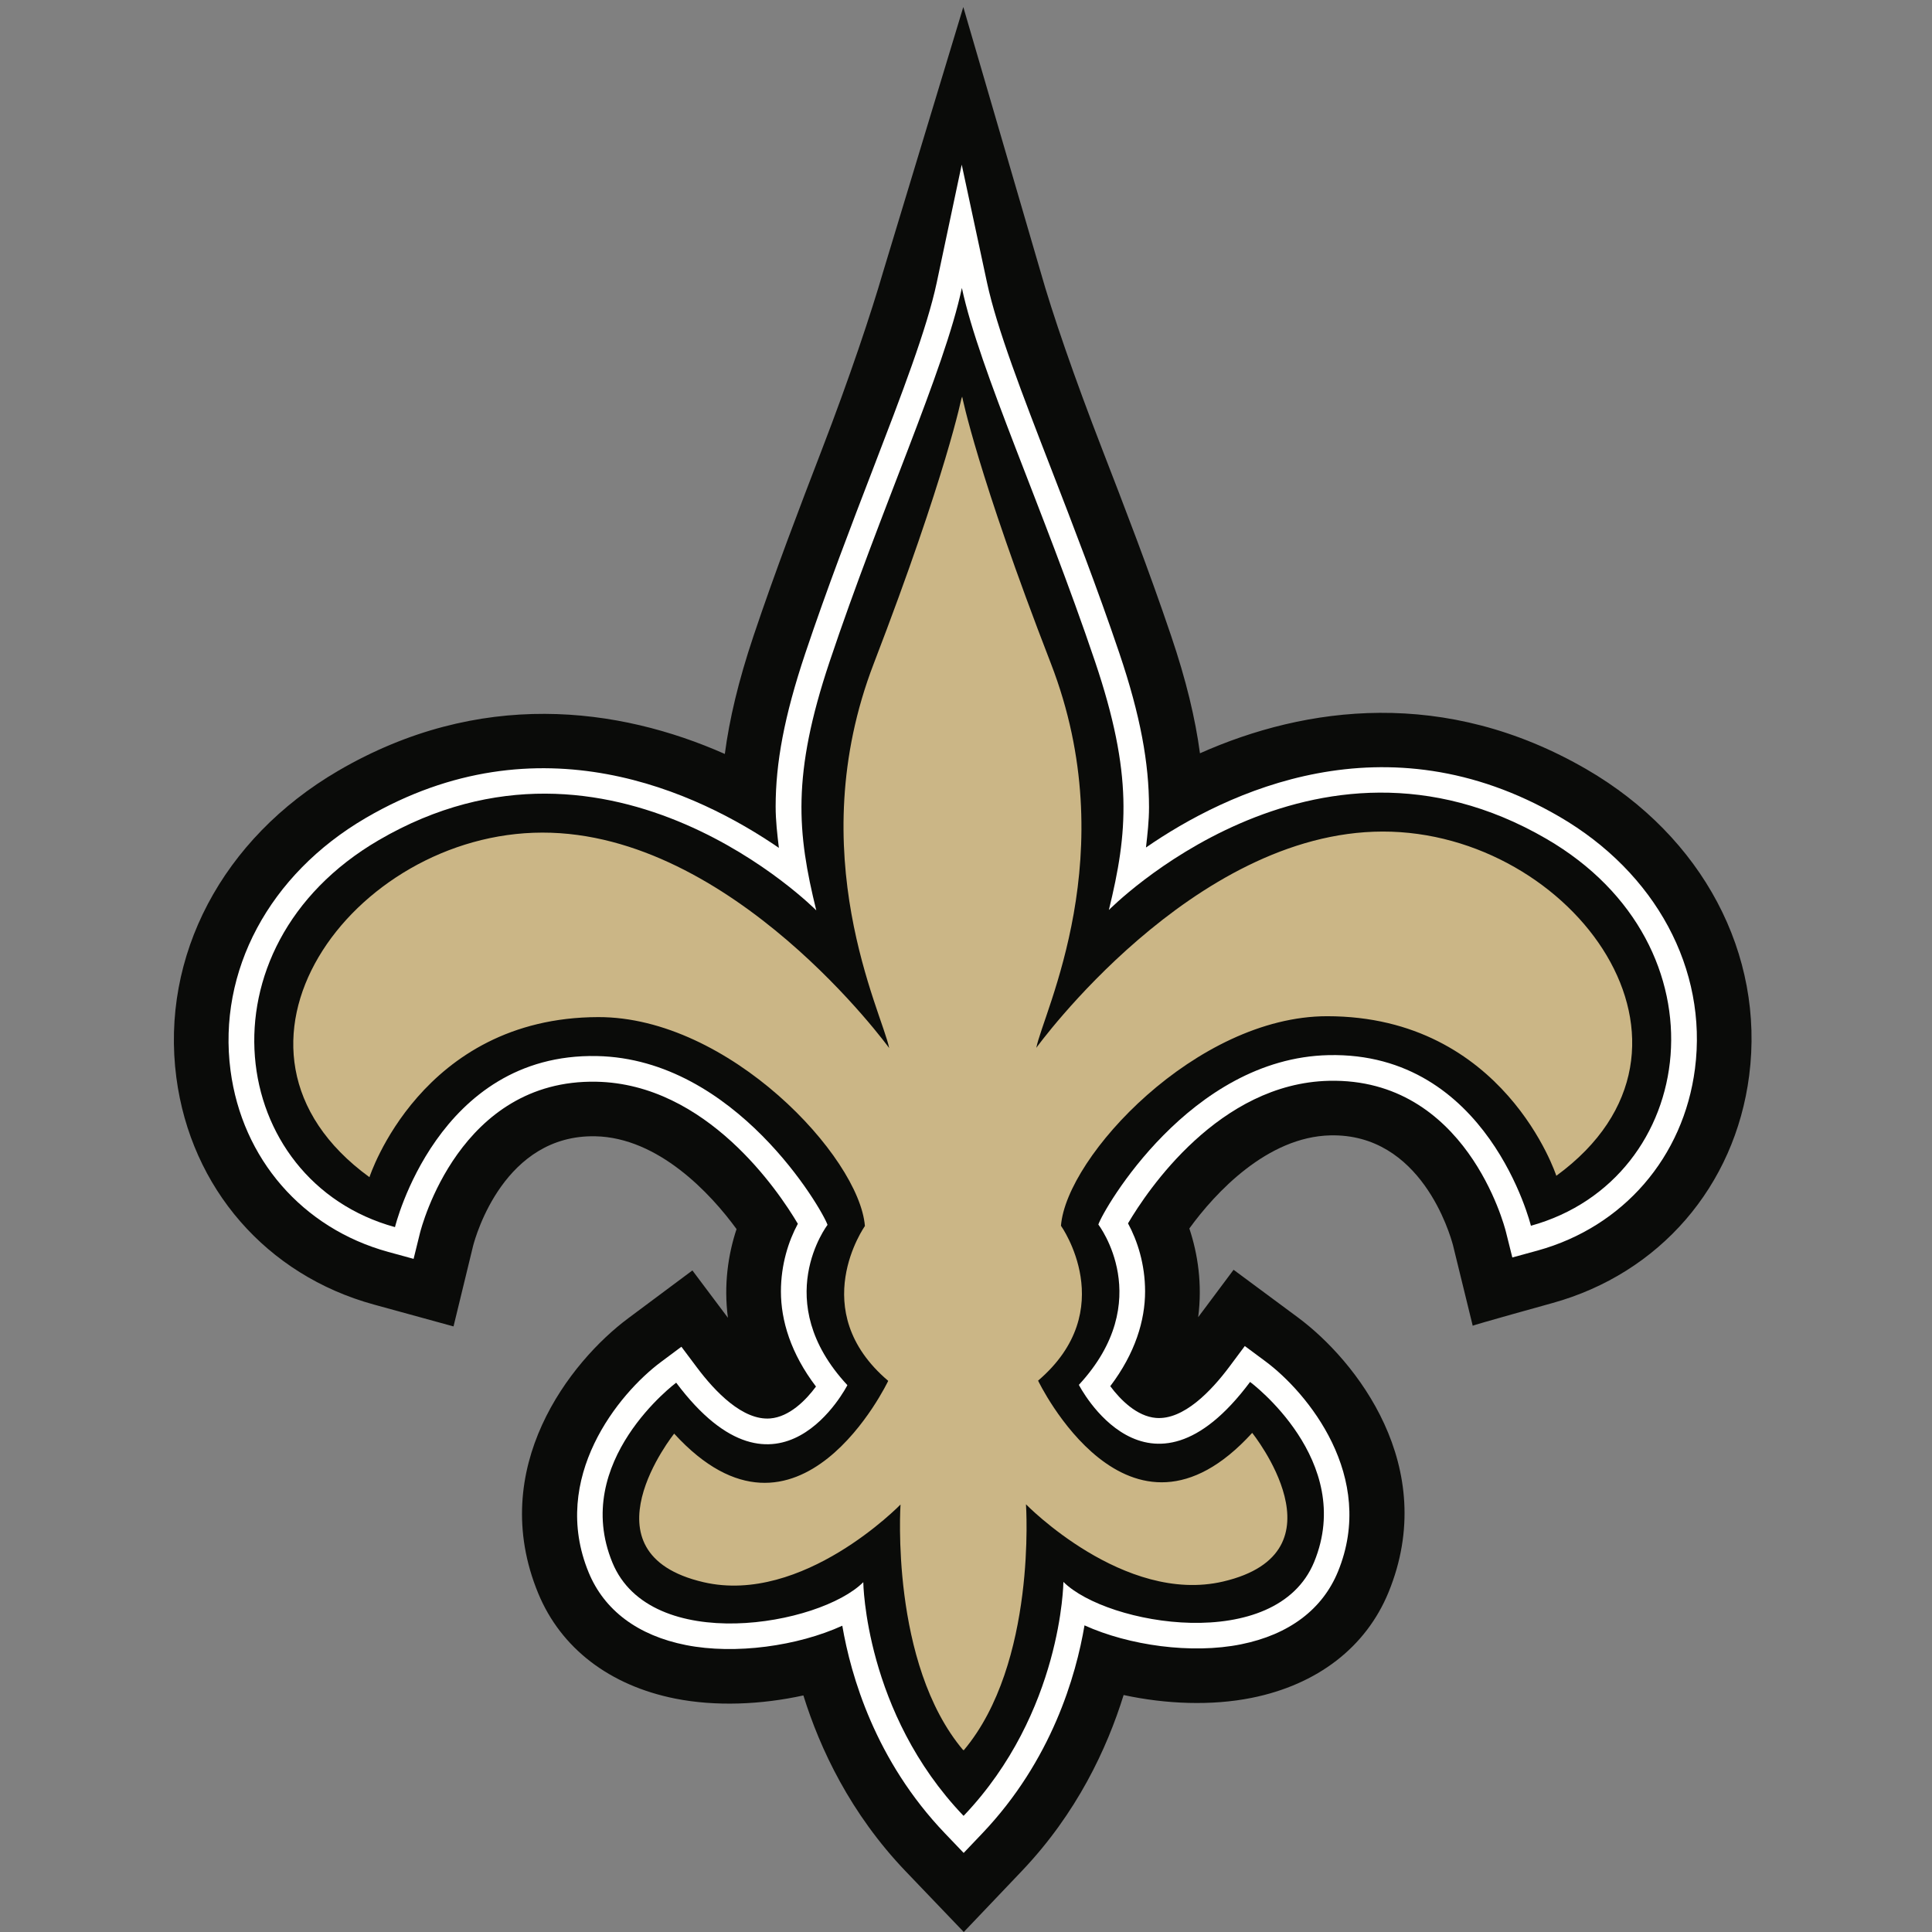
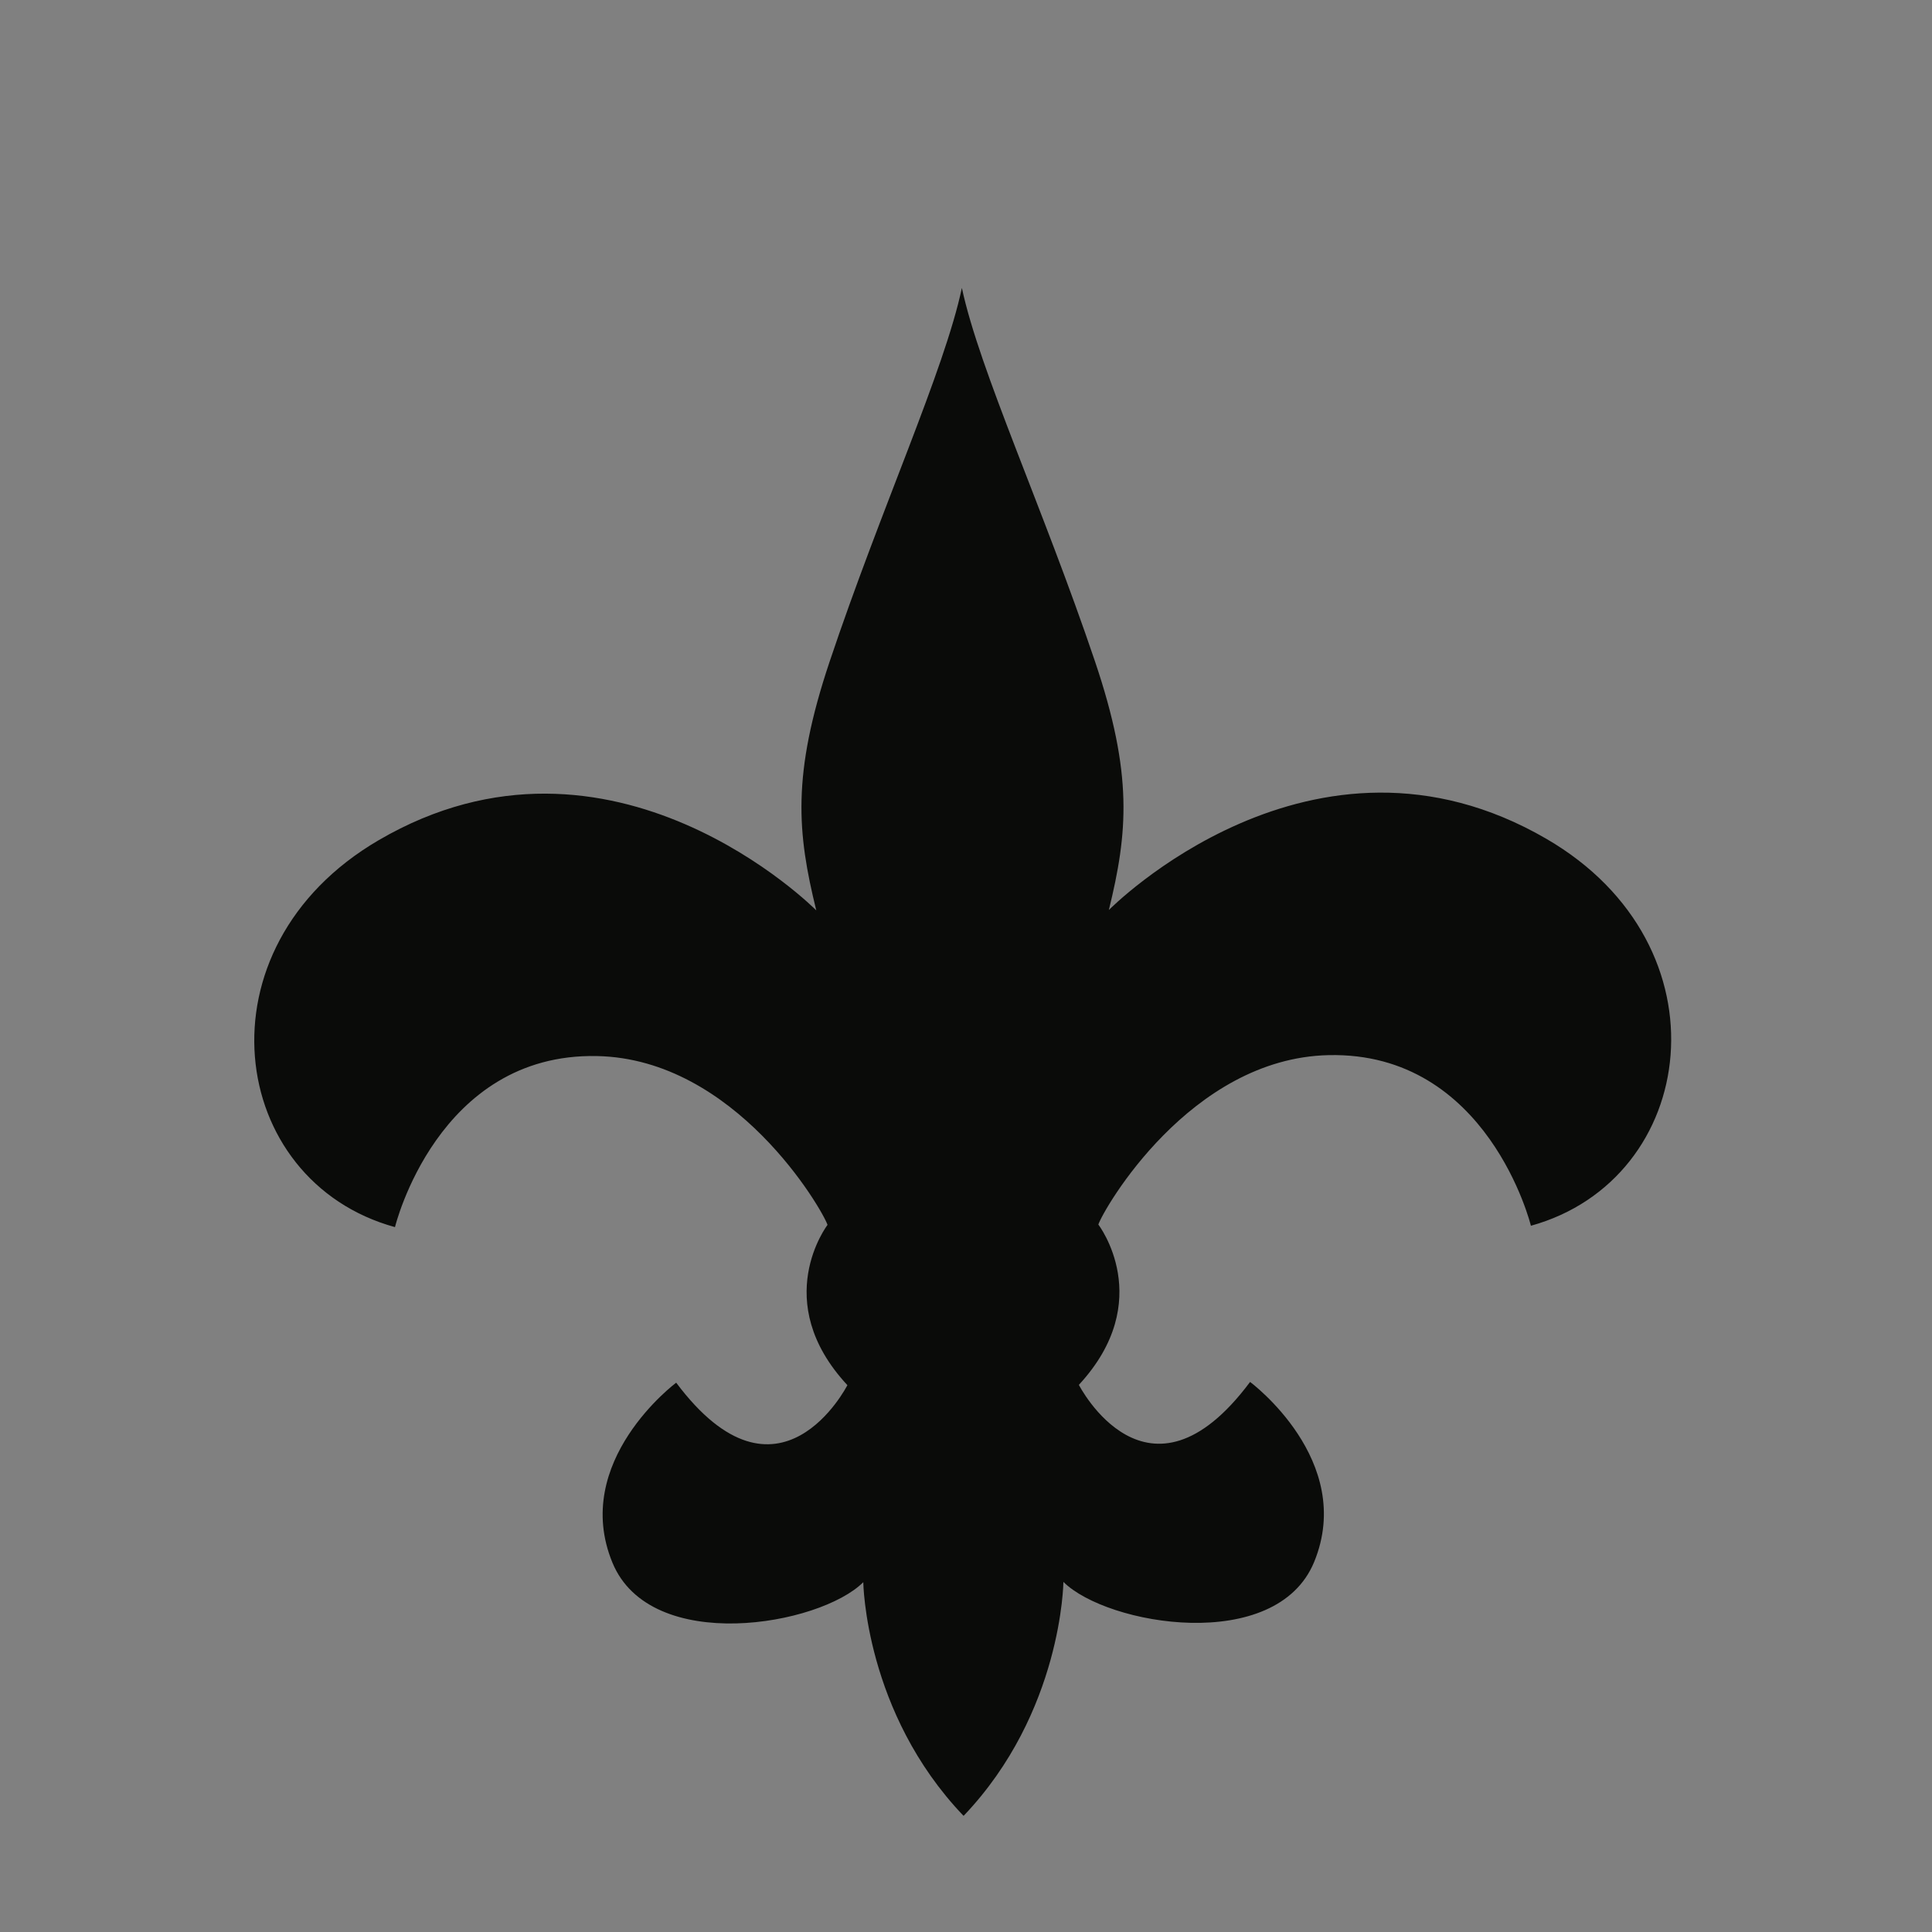
<svg xmlns="http://www.w3.org/2000/svg" width="500px" height="500px" viewBox="0 0 500 500" version="1.1">
  <rect x="0" y="0" width="500" height="500" fill="#808080" stroke="none" />
  <title>NO</title>
  <desc>Created with Sketch.</desc>
  <defs />
  <g id="Page-1" stroke="none" stroke-width="1" fill="none" fill-rule="evenodd">
    <g id="NO">
      <g id="sai-mark-1-web" transform="translate(45, 0)">
-         <path d="M365.661,199.131 C329,177.833 292.916,182.761 265.549,194.95 C264.342,185.955 261.995,176.081 258.075,164.527 C252.272,147.342 245.91,130.919 240.305,116.423 C232.934,97.387 227.325,81.077 224.247,70.167 L204.302,1.82 L183.594,70.212 C180.432,81.077 174.971,97.473 167.64,116.527 C162.067,131.032 155.75,147.473 149.983,164.658 C146.109,176.23 143.766,186.113 142.585,195.122 C115.187,182.986 79.085,178.131 42.473,199.509 C12.543,217.009 -3.483,247.414 0.64,278.874 C4.402,307.495 23.978,329.982 51.714,337.604 L72.372,343.275 L77.427,322.468 C78.152,319.644 85.604,293.595 109.069,294.068 C125.347,294.405 138.859,308.788 145.618,318.09 C143.432,324.667 142.27,332.55 143.383,341.041 L134.192,328.788 L117.571,341.176 C102.604,352.32 80.869,379.865 94.3,412.374 C100.157,426.55 112.75,436.207 129.754,439.595 C140.152,441.662 151.966,441.18 162.914,438.775 C167.221,452.599 175.075,469.324 189.357,484.261 L204.423,500 L219.44,484.225 C233.695,469.252 241.499,452.5 245.793,438.671 C256.746,441.036 268.55,441.495 278.949,439.401 C295.943,435.986 308.509,426.293 314.339,412.104 C327.698,379.559 305.883,352.063 290.902,340.955 L274.249,328.617 L265.09,340.883 C266.189,332.392 265,324.518 262.801,317.928 C269.541,308.622 283.017,294.203 299.291,293.833 C322.76,293.306 330.262,319.338 331.046,322.311 L336.141,343.108 C336.11,342.95 356.75,337.234 356.75,337.234 C384.481,329.559 403.99,307.014 407.684,278.374 C411.735,246.923 395.632,216.55 365.661,199.131" id="Fill-1" fill="#0A0B09" />
-         <path d="M197.426,73.135 C194.899,85.036 188.384,101.973 180.837,121.599 C175.309,135.968 169.051,152.252 163.387,169.144 C157.954,185.374 155.737,197.468 155.737,208.748 C155.737,212.356 156.151,215.883 156.575,219.428 C135.683,205.086 94.516,185.477 49.619,211.712 C24.681,226.293 11.286,251.311 14.656,277.027 C17.657,299.901 33.291,317.901 55.463,323.991 L62.041,325.793 L63.676,319.153 C64.086,317.527 73.962,279.239 109.353,279.95 C137.837,280.523 156.453,308.207 161.481,316.716 C159.089,321.14 157.102,327.239 157.102,334.239 C157.102,341.743 159.657,350.279 166.176,358.838 C163.576,362.36 159.319,366.68 154.349,367.09 C147.262,367.671 140.089,360.212 135.323,353.842 L131.344,348.536 L126.023,352.505 C115.138,360.617 97.215,382.437 107.357,406.982 C111.416,416.793 120.112,423.275 132.507,425.739 C145.32,428.279 161.495,425.968 172.984,420.734 C175.21,433.694 181.513,455.626 199.575,474.495 L204.396,479.536 L209.204,474.486 C227.221,455.563 233.475,433.613 235.669,420.644 C247.176,425.851 263.373,428.131 276.187,425.545 C288.559,423.054 297.236,416.545 301.264,406.734 C311.334,382.171 293.384,360.387 282.481,352.302 L277.155,348.351 L273.186,353.676 C268.428,360.045 261.269,367.532 254.177,366.959 C249.212,366.554 244.946,362.252 242.337,358.743 C248.811,350.198 251.348,341.694 251.348,334.207 C251.348,327.167 249.343,321.045 246.928,316.608 C251.938,308.095 270.501,280.347 298.971,279.712 C334.357,278.919 344.332,317.189 344.738,318.82 L346.391,325.432 L352.969,323.631 C375.118,317.491 390.712,299.464 393.659,276.581 C396.975,250.856 383.526,225.86 358.556,211.342 C313.569,185.189 272.42,204.937 251.578,219.333 C251.965,215.883 252.366,212.459 252.366,208.941 C252.366,197.541 250.163,185.248 244.684,169.036 C238.985,152.176 232.691,135.919 227.135,121.572 C219.539,101.959 212.988,85.023 210.434,73.122 L203.892,42.608 L197.426,73.135" id="Fill-3" fill="#FFFFFE" />
        <path d="M204.423,469.896 C229.902,443.14 230.208,409.392 230.208,409.392 C241.481,420.626 285.288,428.14 295.11,404.212 C305.883,377.941 278.521,357.644 278.521,357.644 C252.001,393.185 234.209,358.401 234.209,358.401 C254.403,336.581 239.251,316.91 239.251,316.91 C240.571,312.959 262.968,273.869 298.827,273.068 C340.156,272.135 351.199,317.225 351.199,317.225 C394.537,305.216 402.908,244.811 355.218,217.095 C294.7,181.914 241.972,235.509 241.972,235.509 C246.879,215.45 248.275,200.459 238.381,171.167 C224.968,131.45 208.528,95.964 203.932,74.518 C199.377,95.968 183.009,131.514 169.695,171.257 C159.877,200.577 161.319,215.568 166.253,235.608 C166.253,235.608 113.403,182.144 52.971,217.459 C5.339,245.293 13.854,305.667 57.22,317.577 C57.22,317.577 68.155,272.464 109.488,273.306 C145.356,274.018 167.834,313.054 169.163,316.995 C169.163,316.995 154.056,336.712 174.304,358.477 C174.304,358.477 156.584,393.32 129.997,357.838 C129.997,357.838 102.662,378.194 113.507,404.437 C123.392,428.342 167.172,420.725 178.418,409.464 C178.418,409.464 178.805,443.212 204.333,469.905" id="Fill-4" fill="#0A0B09" />
-         <path d="M312.83,215.207 C263.58,215.257 223.198,271.176 223.198,271.176 C224.95,262.027 246.005,220.86 226.951,171.658 C207.897,122.459 204.009,102.64 204.009,102.64 L203.919,103.203 L203.919,102.653 C203.919,102.653 200.066,122.477 181.13,171.73 C162.189,220.977 183.347,262.099 185.113,271.23 C185.113,271.23 144.599,215.414 95.35,215.477 C46.109,215.532 5.109,271.563 50.615,304.653 C50.615,304.653 63.933,263.311 109.83,263.225 C143.586,263.153 177.404,299.356 178.837,317.297 C178.837,317.297 163.383,339.113 184.869,357.369 C184.869,357.369 161.657,406.189 129.474,371.023 C129.474,371.023 104.726,401.977 137.089,409.473 C162.765,415.41 188.055,389.369 188.055,389.369 C188.055,389.369 185.297,430.505 204.315,452.986 L204.315,452.784 L204.41,452.977 C223.378,430.455 220.521,389.315 220.521,389.315 C220.521,389.315 245.874,415.302 271.551,409.297 C303.891,401.73 279.066,370.829 279.066,370.829 C246.973,406.068 223.657,357.311 223.657,357.311 C245.085,339 229.577,317.225 229.577,317.225 C230.965,299.297 264.689,263.005 298.457,262.995 C344.364,262.995 357.777,304.293 357.777,304.293 C403.206,271.099 362.071,215.144 312.83,215.207" id="Fill-5" fill="#CBB686" />
      </g>
    </g>
  </g>
</svg>